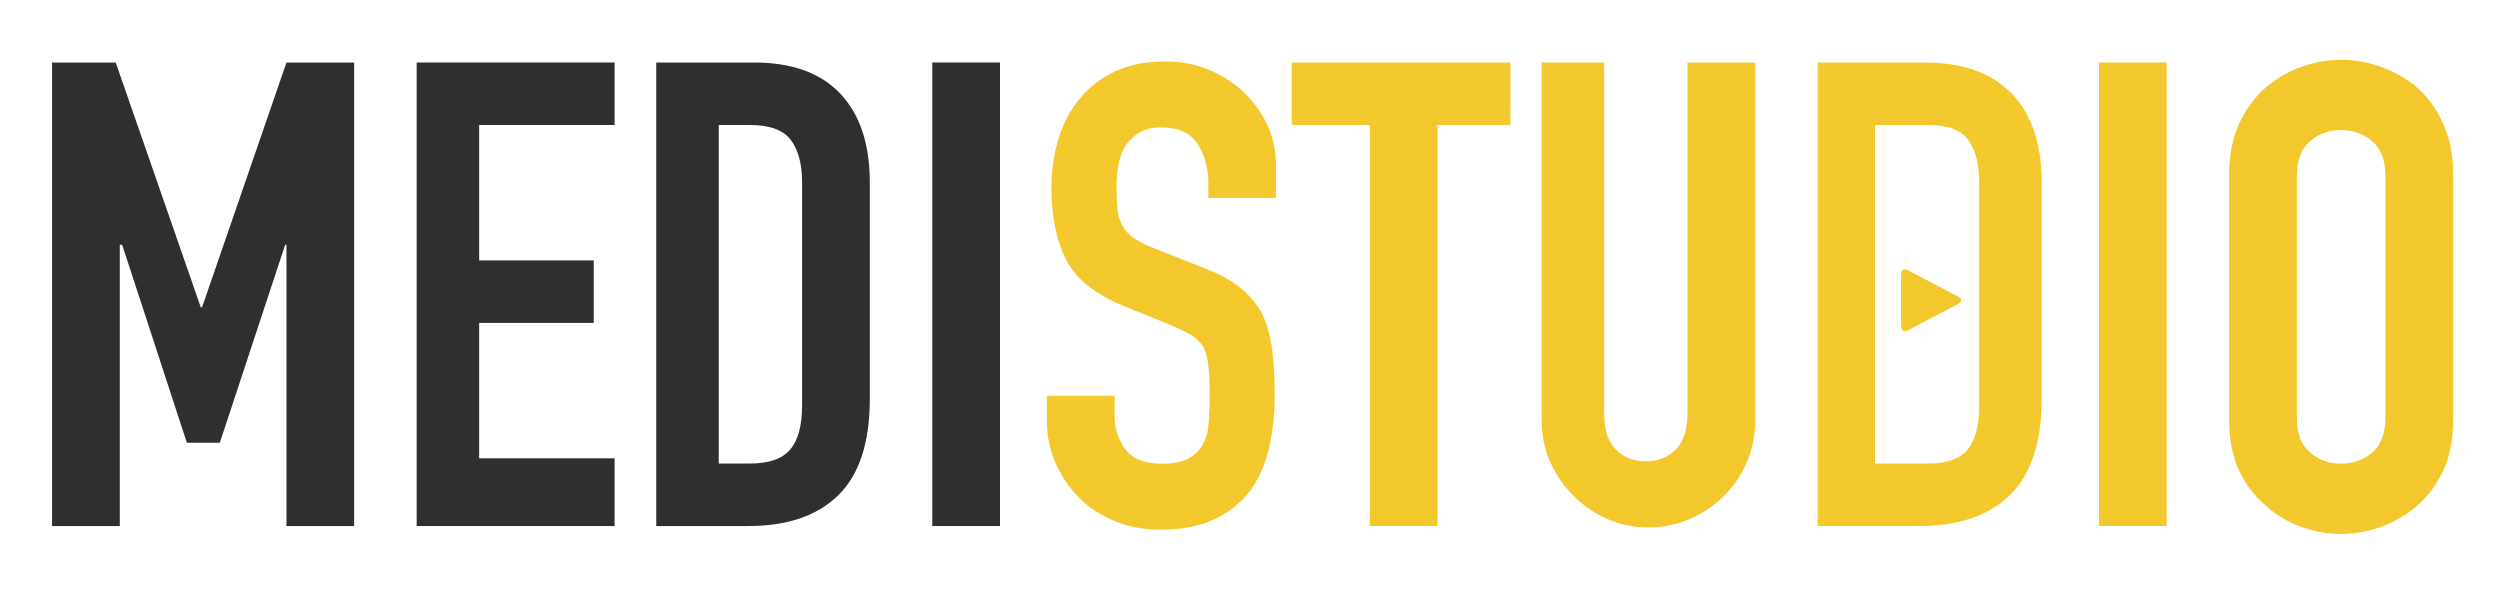
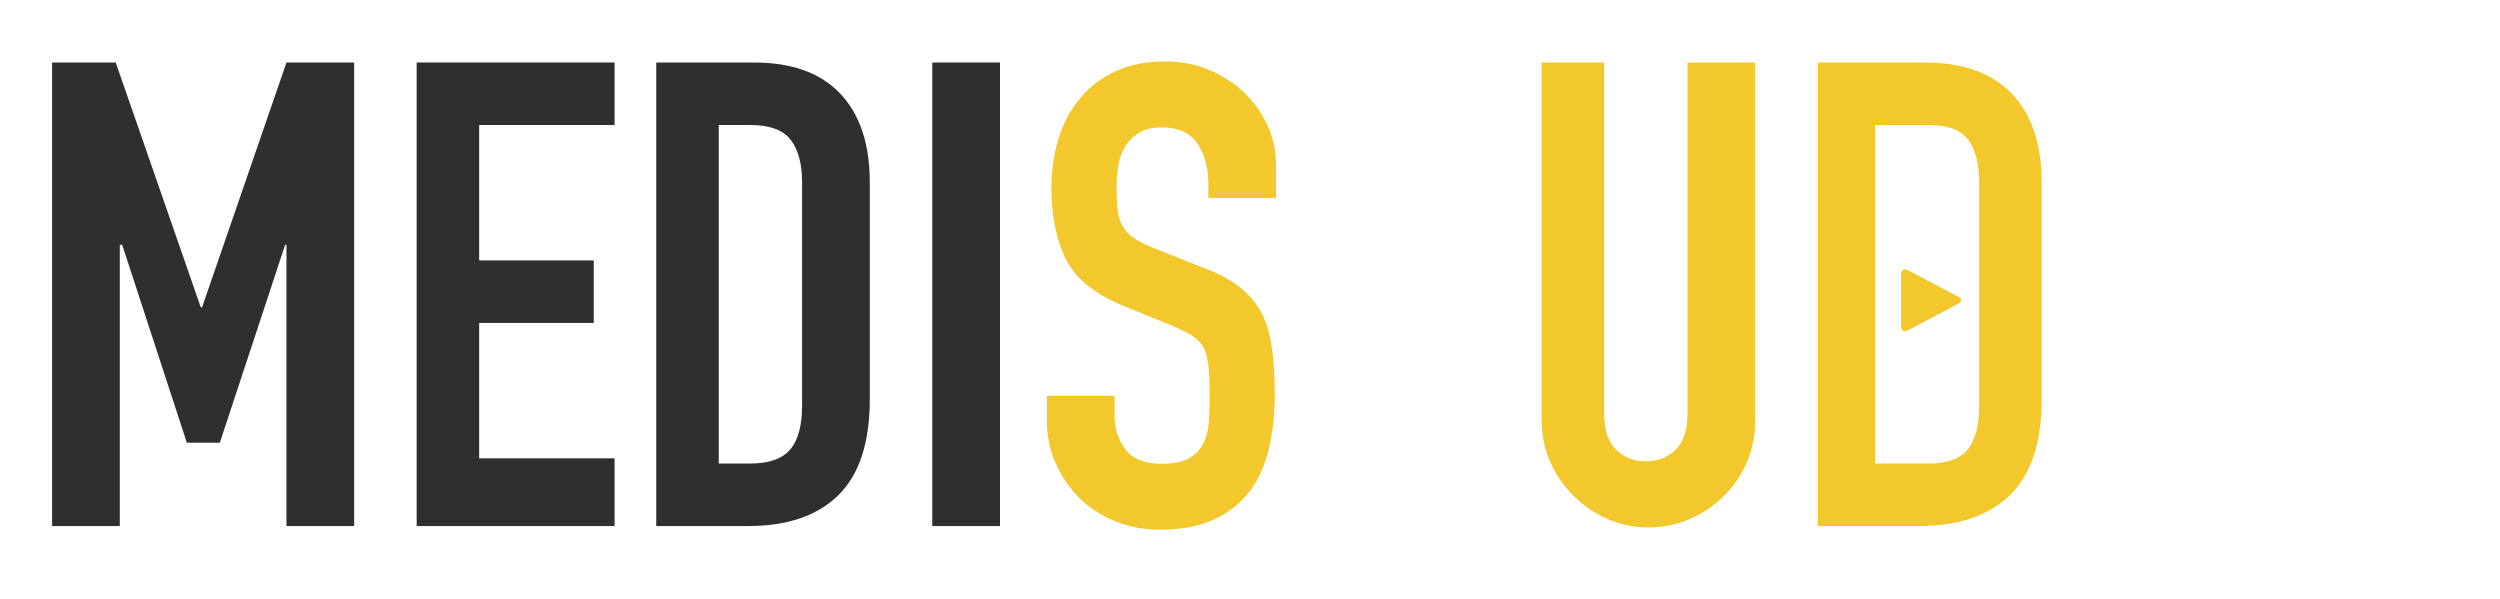
<svg xmlns="http://www.w3.org/2000/svg" version="1.1" id="レイヤー_1" x="0px" y="0px" width="480px" height="115px" viewBox="0 0 480 115" style="enable-background:new 0 0 480 115;" xml:space="preserve">
  <style type="text/css">
	.st0{fill:none;}
	.st1{fill:#2F2F2F;}
	.st2{fill:#F3C82D;}
</style>
  <g>
    <rect class="st0" width="480" height="115" />
    <path class="st1" d="M10,101V12h12.217l16.331,47h0.25l16.207-47H68v89H55V47h-0.249L42.209,85h-6.333L23.457,47H23v54H10z" />
    <path class="st1" d="M80,101V12h38v12H92v26h22v12H92v26h26v13H80z" />
    <path class="st1" d="M126,101V12h18.761c7.287,0,12.816,2,16.586,6c3.768,4,5.653,9.668,5.653,17v41.625   c0,8.334-2.009,14.48-6.026,18.437c-4.018,3.959-9.796,5.938-17.332,5.938H126z M138,24v65h5.968c3.639,0,6.222-0.894,7.746-2.688   c1.524-1.791,2.286-4.603,2.286-8.437V35c0-3.5-0.72-6.207-2.159-8.125c-1.441-1.915-4.063-2.875-7.873-2.875H138z" />
    <path class="st1" d="M179,101V12h13v89H179z" />
    <path class="st2" d="M245,38h-13v-2.857c0-2.896-0.687-5.402-2.062-7.513s-3.688-3.167-6.938-3.167c-1.75,0-3.168,0.332-4.25,0.993   c-1.084,0.664-1.959,1.49-2.625,2.484c-0.668,1.076-1.125,2.297-1.374,3.664c-0.25,1.365-0.375,2.794-0.375,4.284   c0,1.738,0.063,3.188,0.188,4.346c0.125,1.16,0.437,2.194,0.937,3.104c0.5,0.912,1.228,1.698,2.187,2.36   c0.957,0.663,2.27,1.325,3.937,1.987l9.751,3.85c2.832,1.076,5.125,2.34,6.874,3.787c1.75,1.449,3.126,3.126,4.126,5.03   c0.916,1.987,1.541,4.243,1.875,6.768c0.332,2.526,0.5,5.402,0.5,8.631c0,3.725-0.375,7.183-1.125,10.369   c-0.751,3.188-1.959,5.899-3.625,8.134c-1.75,2.318-4.043,4.14-6.875,5.464c-2.834,1.324-6.293,1.987-10.375,1.987   c-3.083,0-5.959-0.539-8.625-1.614c-2.668-1.075-4.959-2.565-6.875-4.471c-1.918-1.904-3.438-4.117-4.563-6.644   c-1.125-2.524-1.687-5.278-1.687-8.258V76h13v3.974c0,2.318,0.688,4.408,2.063,6.271c1.374,1.863,3.687,2.794,6.937,2.794   c2.166,0,3.853-0.311,5.063-0.931c1.207-0.621,2.144-1.51,2.812-2.67c0.666-1.158,1.062-2.546,1.188-4.16   c0.125-1.615,0.188-3.415,0.188-5.402c0-2.317-0.084-4.223-0.25-5.713c-0.168-1.49-0.5-2.69-1-3.601   c-0.584-0.91-1.356-1.655-2.312-2.235c-0.958-0.578-2.23-1.199-3.812-1.862l-9.125-3.726c-5.5-2.235-9.188-5.194-11.062-8.879   c-1.875-3.683-2.813-8.299-2.813-13.846c0-3.31,0.457-6.458,1.375-9.438c0.916-2.98,2.291-5.546,4.125-7.699   c1.75-2.151,3.979-3.869,6.687-5.153c2.707-1.283,5.938-1.925,9.688-1.925c3.165,0,6.062,0.58,8.687,1.739   c2.625,1.16,4.894,2.691,6.812,4.595c3.832,3.974,5.75,8.528,5.75,13.66V38z" />
-     <path class="st2" d="M263,101V24h-15V12h42v12h-14v77H263z" />
    <path class="st2" d="M337,12v68.623c0,2.902-0.518,5.575-1.553,8.019c-1.037,2.445-2.506,4.621-4.411,6.527   c-1.906,1.907-4.1,3.399-6.585,4.475c-2.485,1.076-5.136,1.616-7.952,1.616c-2.817,0-5.447-0.54-7.89-1.616   c-2.444-1.076-4.618-2.568-6.523-4.475c-1.906-1.906-3.397-4.081-4.473-6.527c-1.077-2.444-1.615-5.117-1.615-8.019V12h12v67.379   c0,3.15,0.762,5.47,2.286,6.962c1.524,1.491,3.429,2.238,5.714,2.238s4.19-0.746,5.714-2.238c1.524-1.492,2.286-3.811,2.286-6.962   V12H337z" />
    <path class="st2" d="M349,101V12h20.517c7.367,0,12.956,2,16.768,6c3.808,4,5.715,9.668,5.715,17v41.625   c0,8.334-2.032,14.48-6.092,18.437c-4.063,3.959-9.903,5.938-17.522,5.938H349z M360,24v65h10.309c3.515,0,6.01-0.894,7.483-2.688   c1.472-1.791,2.208-4.603,2.208-8.437V35c0-3.5-0.697-6.207-2.087-8.125c-1.39-1.915-3.925-2.875-7.605-2.875H360z" />
-     <path class="st2" d="M403,101V12h13v89H403z" />
-     <path class="st2" d="M428,33.362c0-3.603,0.628-6.79,1.886-9.556c1.257-2.766,2.933-5.071,5.03-6.915   c2.012-1.761,4.295-3.101,6.852-4.024c2.556-0.921,5.133-1.383,7.733-1.383c2.597,0,5.175,0.462,7.733,1.383   c2.556,0.923,4.883,2.263,6.979,4.024c2.012,1.844,3.646,4.149,4.902,6.915c1.258,2.767,1.886,5.953,1.886,9.556v47.276   c0,3.772-0.628,7-1.886,9.681c-1.257,2.684-2.891,4.904-4.902,6.664c-2.096,1.845-4.423,3.228-6.979,4.15   c-2.557,0.921-5.136,1.382-7.733,1.382c-2.6,0-5.177-0.462-7.733-1.382c-2.557-0.922-4.84-2.305-6.852-4.15   c-2.096-1.76-3.773-3.98-5.03-6.664c-1.258-2.682-1.886-5.91-1.886-9.681V33.362z M441,80.16c0,3.04,0.841,5.278,2.525,6.714   c1.683,1.438,3.674,2.156,5.975,2.156c2.298,0,4.291-0.718,5.975-2.156C457.158,85.438,458,83.2,458,80.16V33.84   c0-3.037-0.842-5.276-2.525-6.714c-1.684-1.436-3.677-2.156-5.975-2.156c-2.301,0-4.292,0.72-5.975,2.156   C441.841,28.564,441,30.803,441,33.84V80.16z" />
    <g>
      <path class="st2" d="M376.03,56.991c0.69,0.363,0.69,0.957,0,1.319l-3.633,1.911c-0.69,0.363-1.819,0.957-2.509,1.319    l-3.633,1.911c-0.69,0.363-1.254,0.022-1.254-0.758v-3.626c0-0.78,0-2.055,0-2.835v-3.626c0-0.78,0.564-1.12,1.254-0.758    l3.633,1.911c0.69,0.363,1.819,0.957,2.509,1.319L376.03,56.991z" />
    </g>
  </g>
  <g>
</g>
  <g>
</g>
  <g>
</g>
  <g>
</g>
  <g>
</g>
  <g>
</g>
  <g>
</g>
  <g>
</g>
  <g>
</g>
  <g>
</g>
  <g>
</g>
  <g>
</g>
  <g>
</g>
  <g>
</g>
  <g>
</g>
</svg>